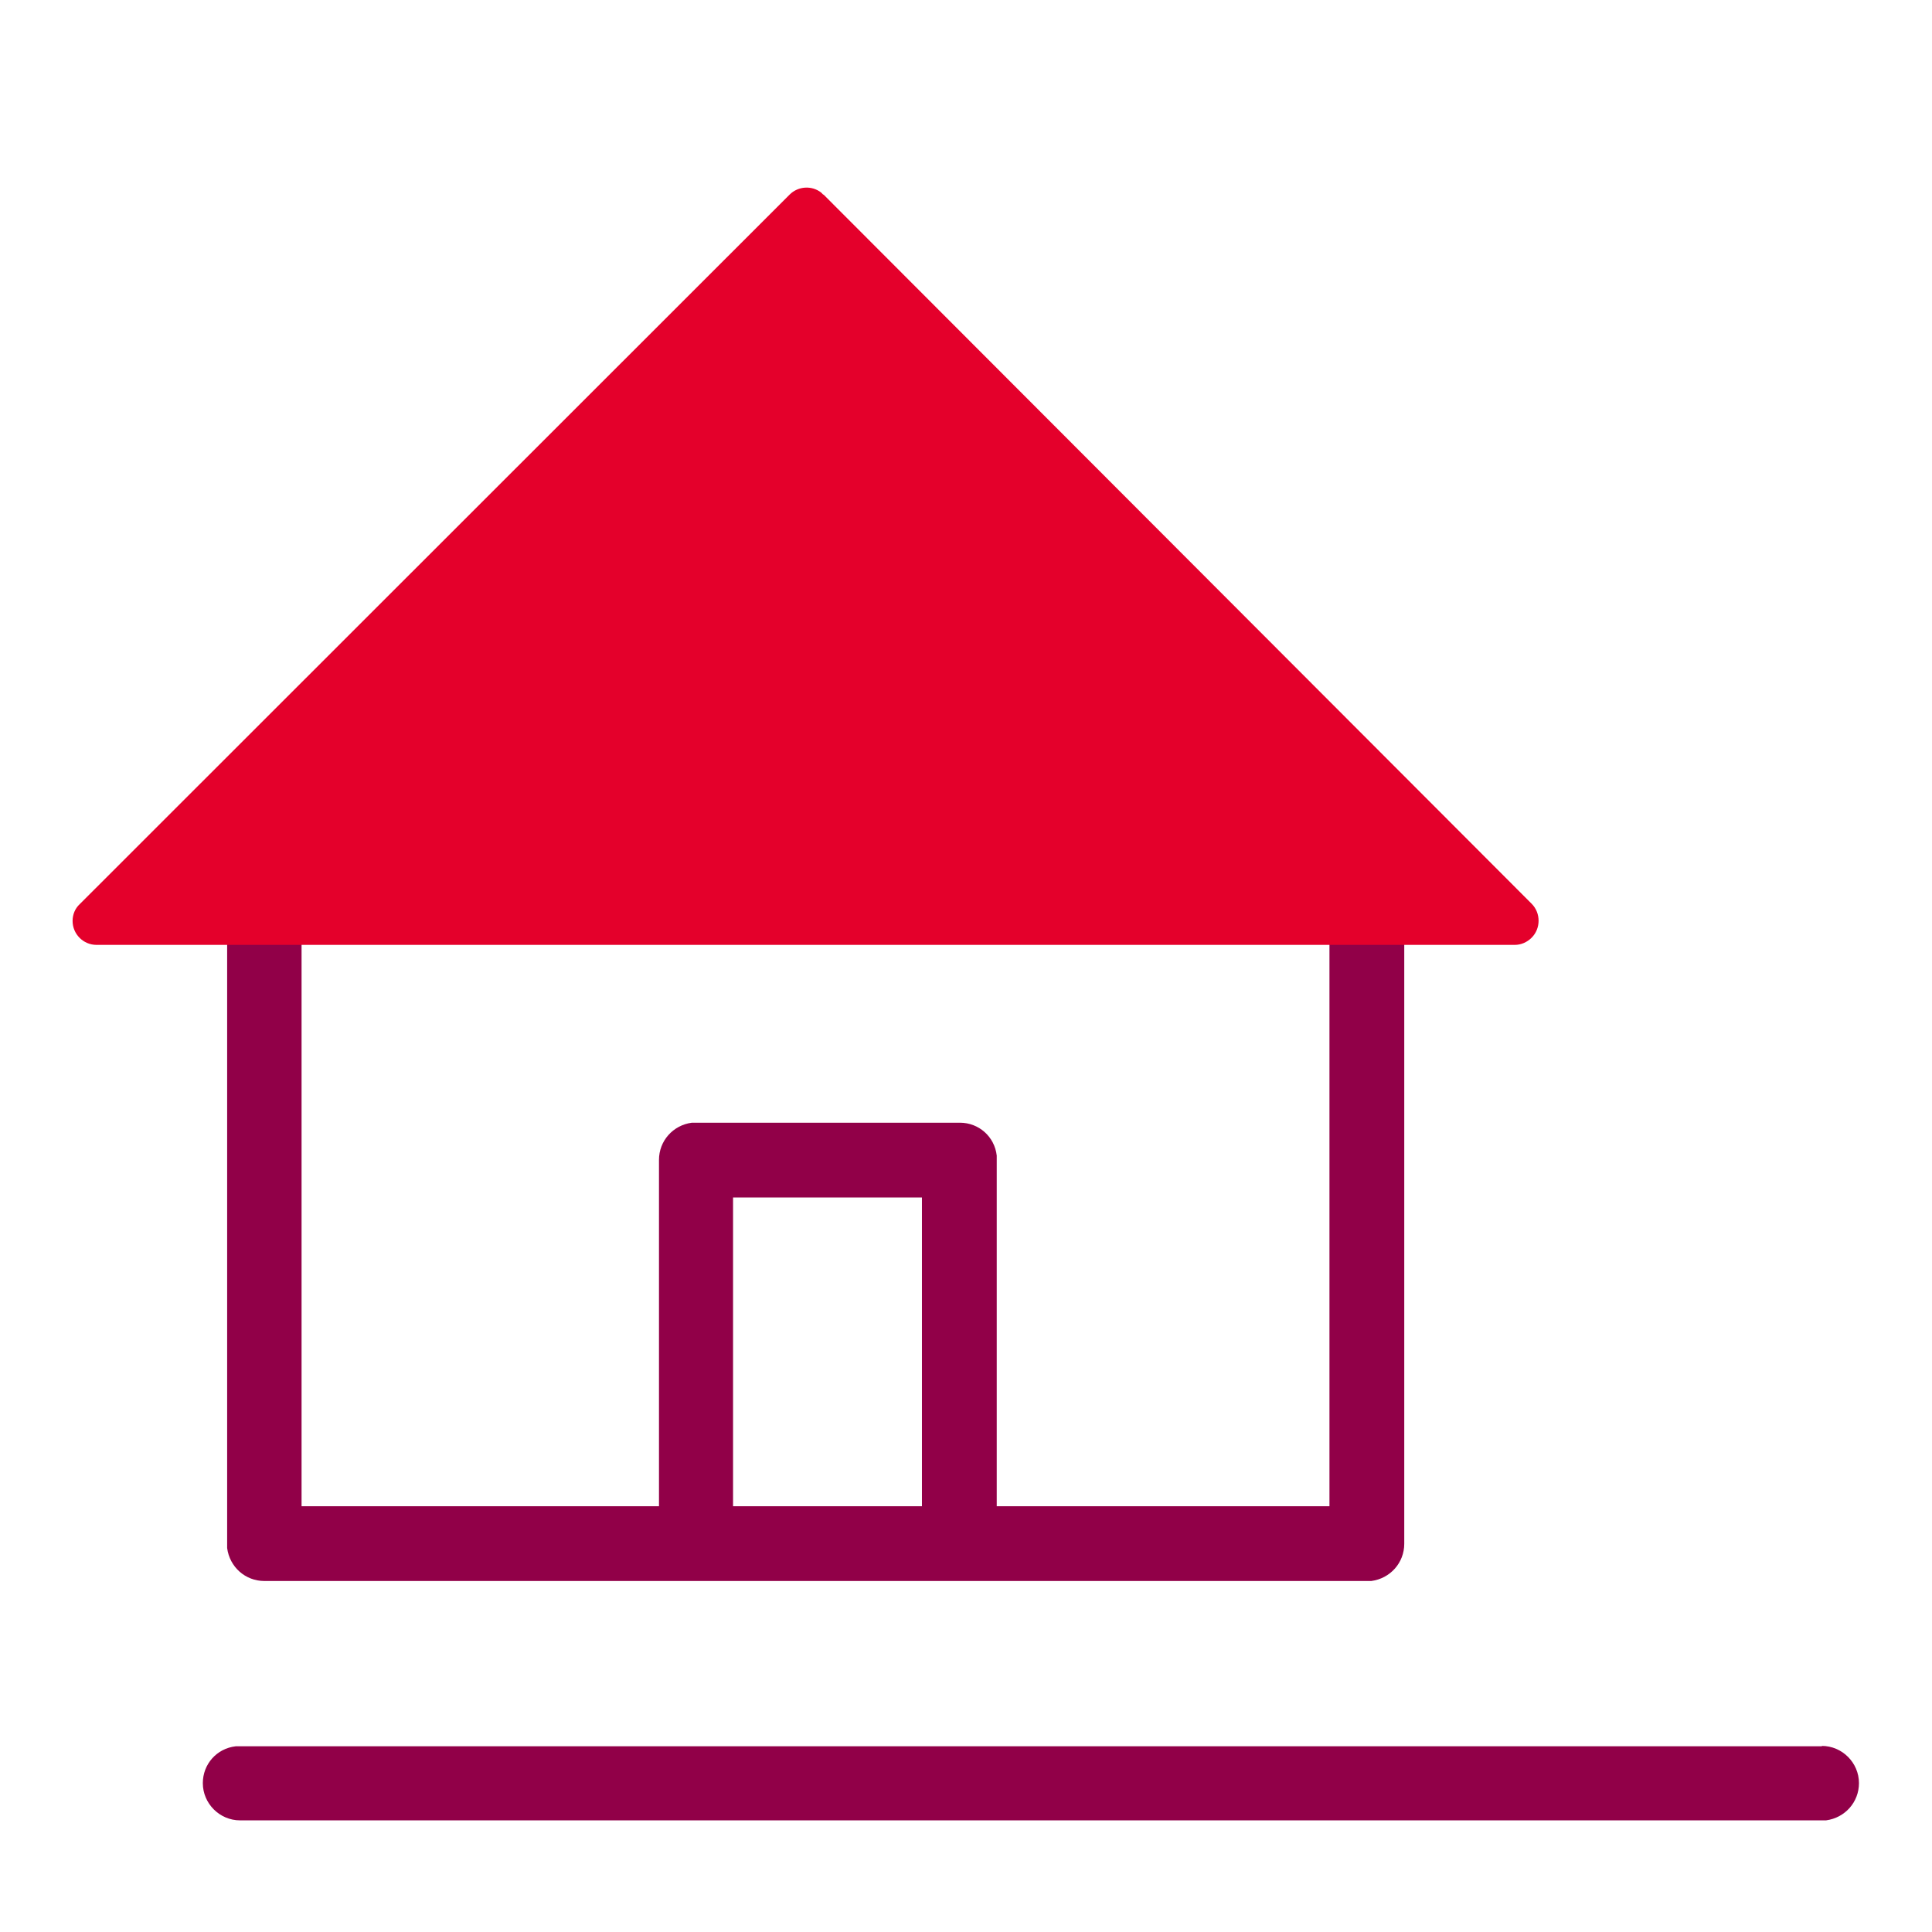
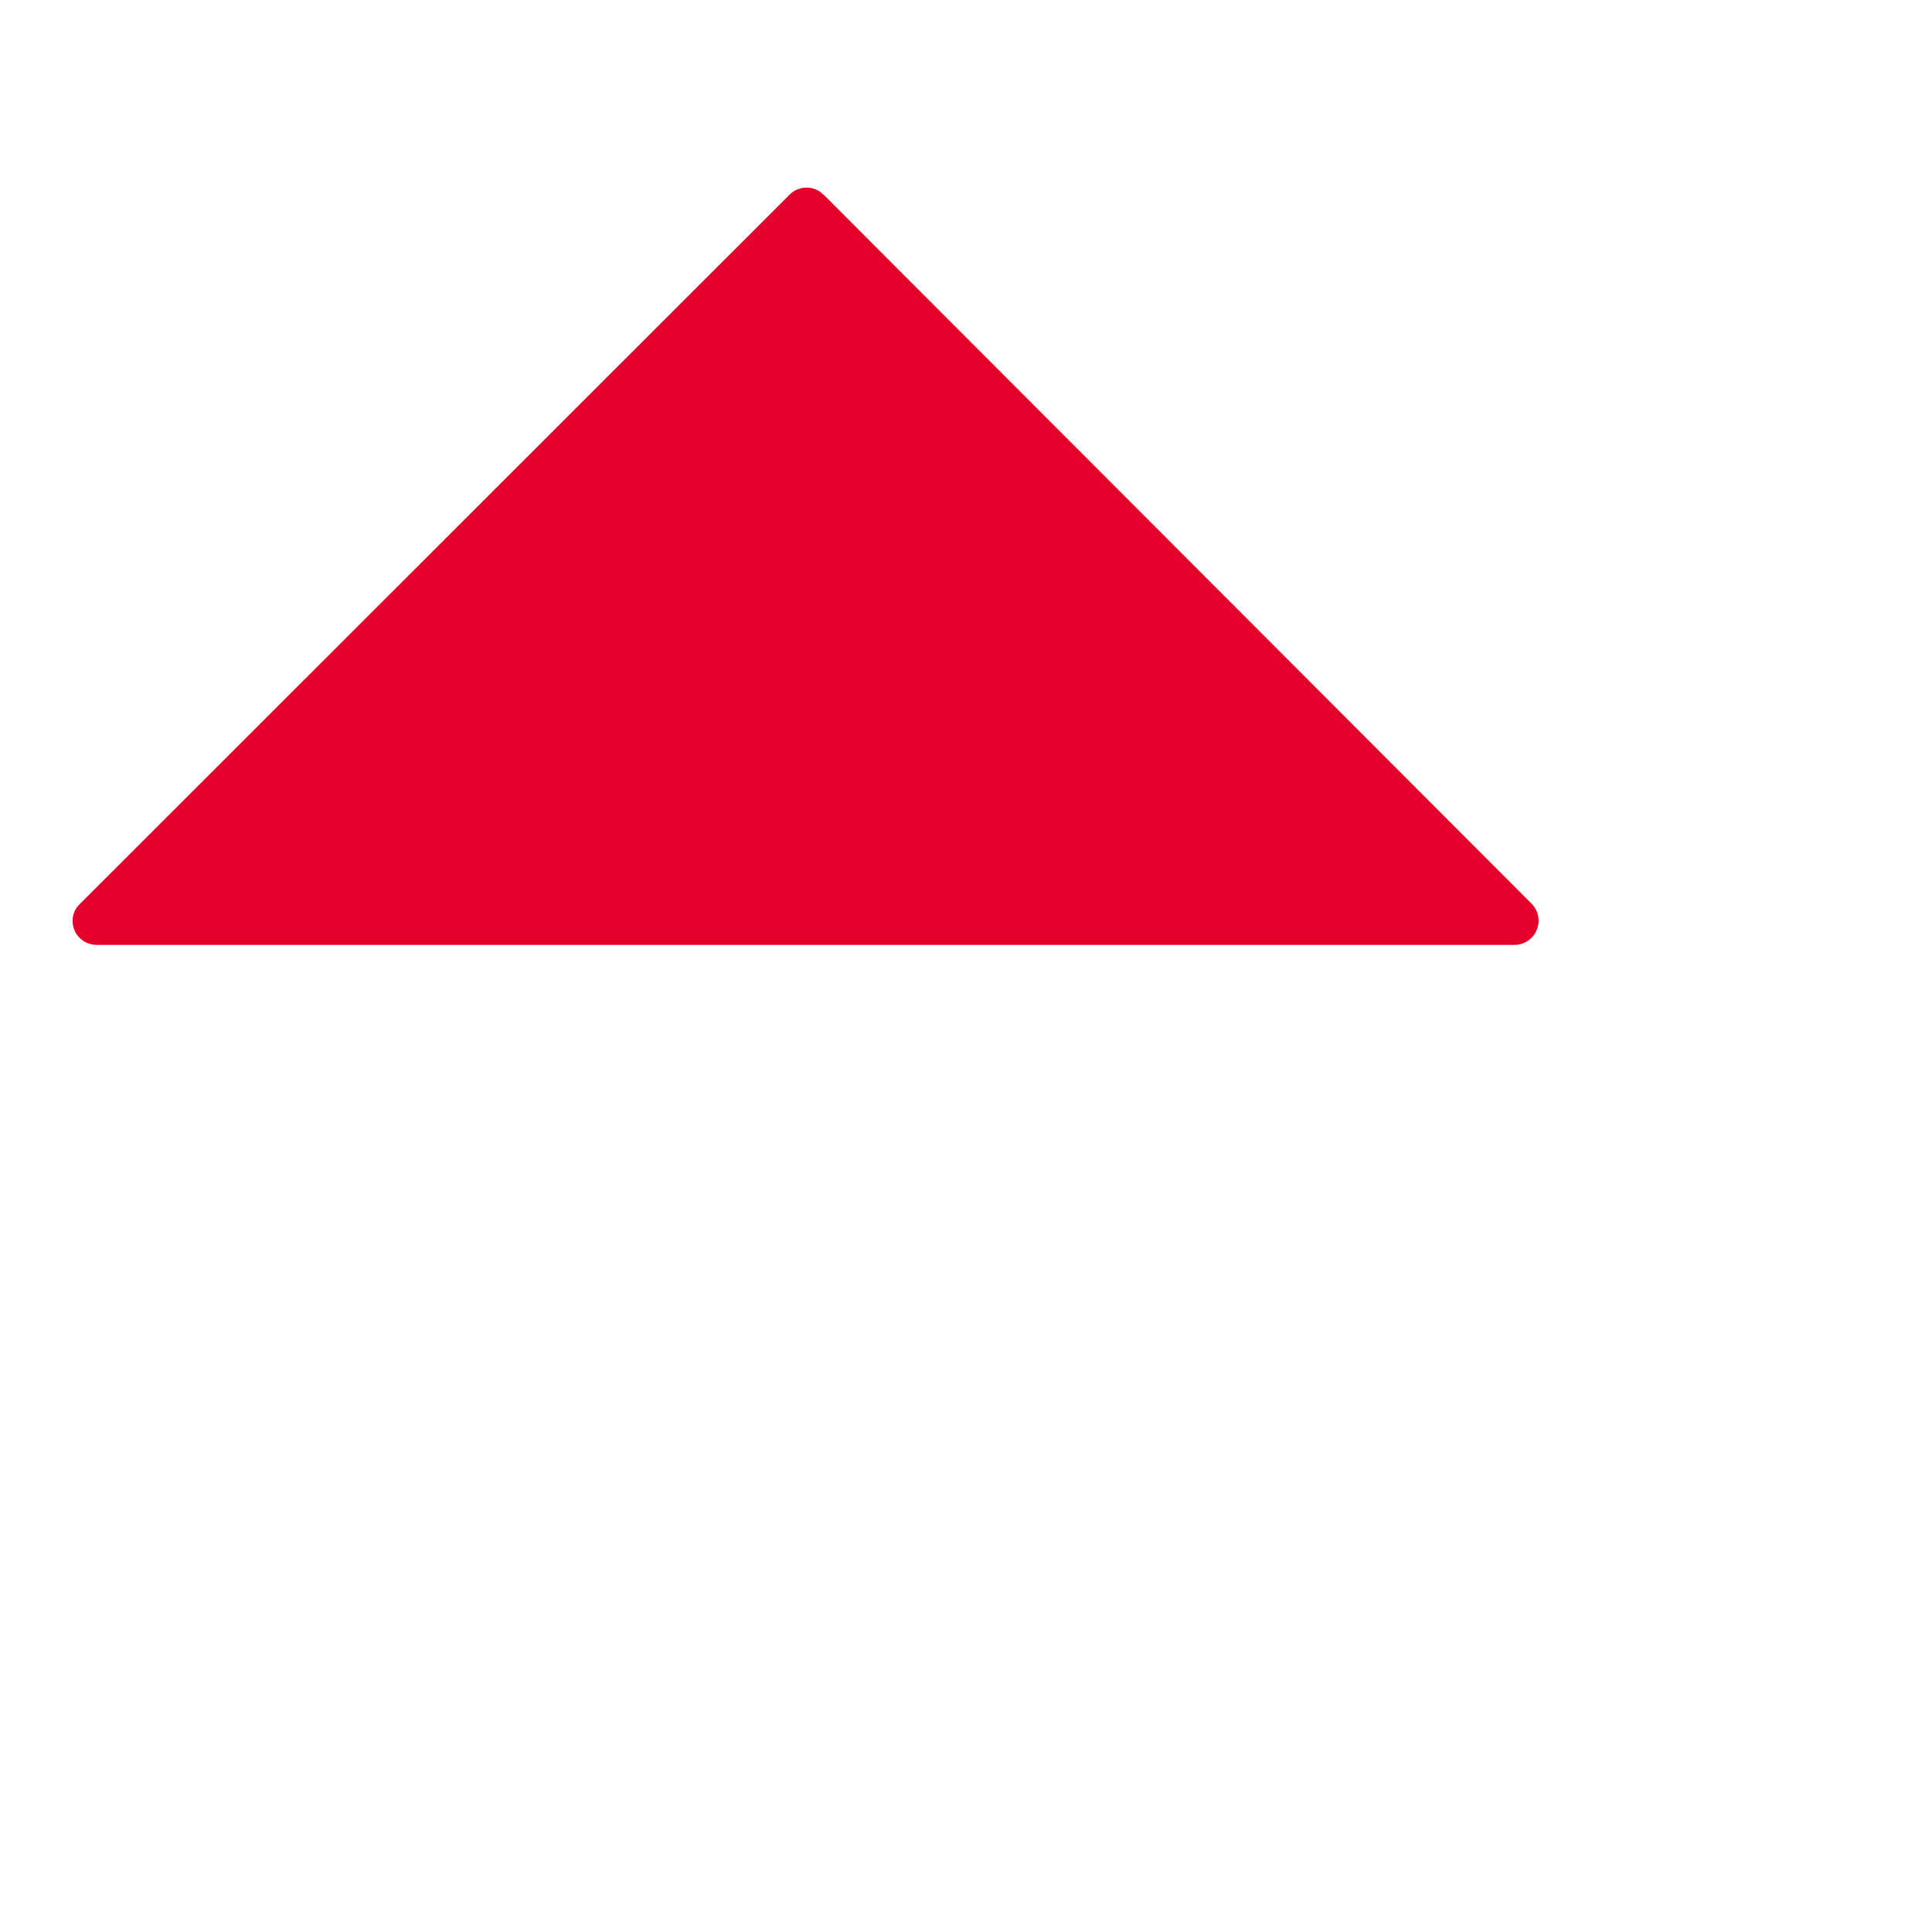
<svg xmlns="http://www.w3.org/2000/svg" width="56" height="56" viewBox="0 0 56 56" fill="none">
-   <path d="M7.662 45.826H39.748C40.298 45.753 40.703 45.297 40.703 44.748V25.531C40.63 24.982 40.174 24.577 39.624 24.577H7.538C6.988 24.65 6.584 25.106 6.584 25.656V44.872C6.657 45.422 7.113 45.826 7.662 45.826ZM26.723 34.709V43.659H21.248V34.709H26.723ZM8.741 43.659V26.724H38.535V43.659H28.891V33.599V33.496C28.828 32.946 28.372 32.542 27.823 32.542H20.055C19.506 32.614 19.101 33.071 19.101 33.62V43.659H8.762H8.741Z" fill="#910048" />
-   <path d="M52.815 50.617H6.937H6.833C6.283 50.679 5.879 51.135 5.879 51.685C5.879 52.276 6.366 52.764 6.957 52.764H52.929C53.479 52.691 53.883 52.235 53.883 51.685C53.883 51.094 53.396 50.606 52.805 50.606L52.815 50.617Z" fill="#910048" />
  <path fill-rule="evenodd" clip-rule="evenodd" d="M23.872 5.641L44.395 26.195C44.664 26.465 44.664 26.911 44.395 27.18C44.26 27.315 44.084 27.388 43.907 27.388H2.799C2.416 27.388 2.104 27.077 2.104 26.693C2.104 26.506 2.177 26.33 2.312 26.206L22.887 5.641C23.136 5.392 23.53 5.372 23.799 5.579L23.861 5.641H23.872Z" fill="#E4002B" />
</svg>